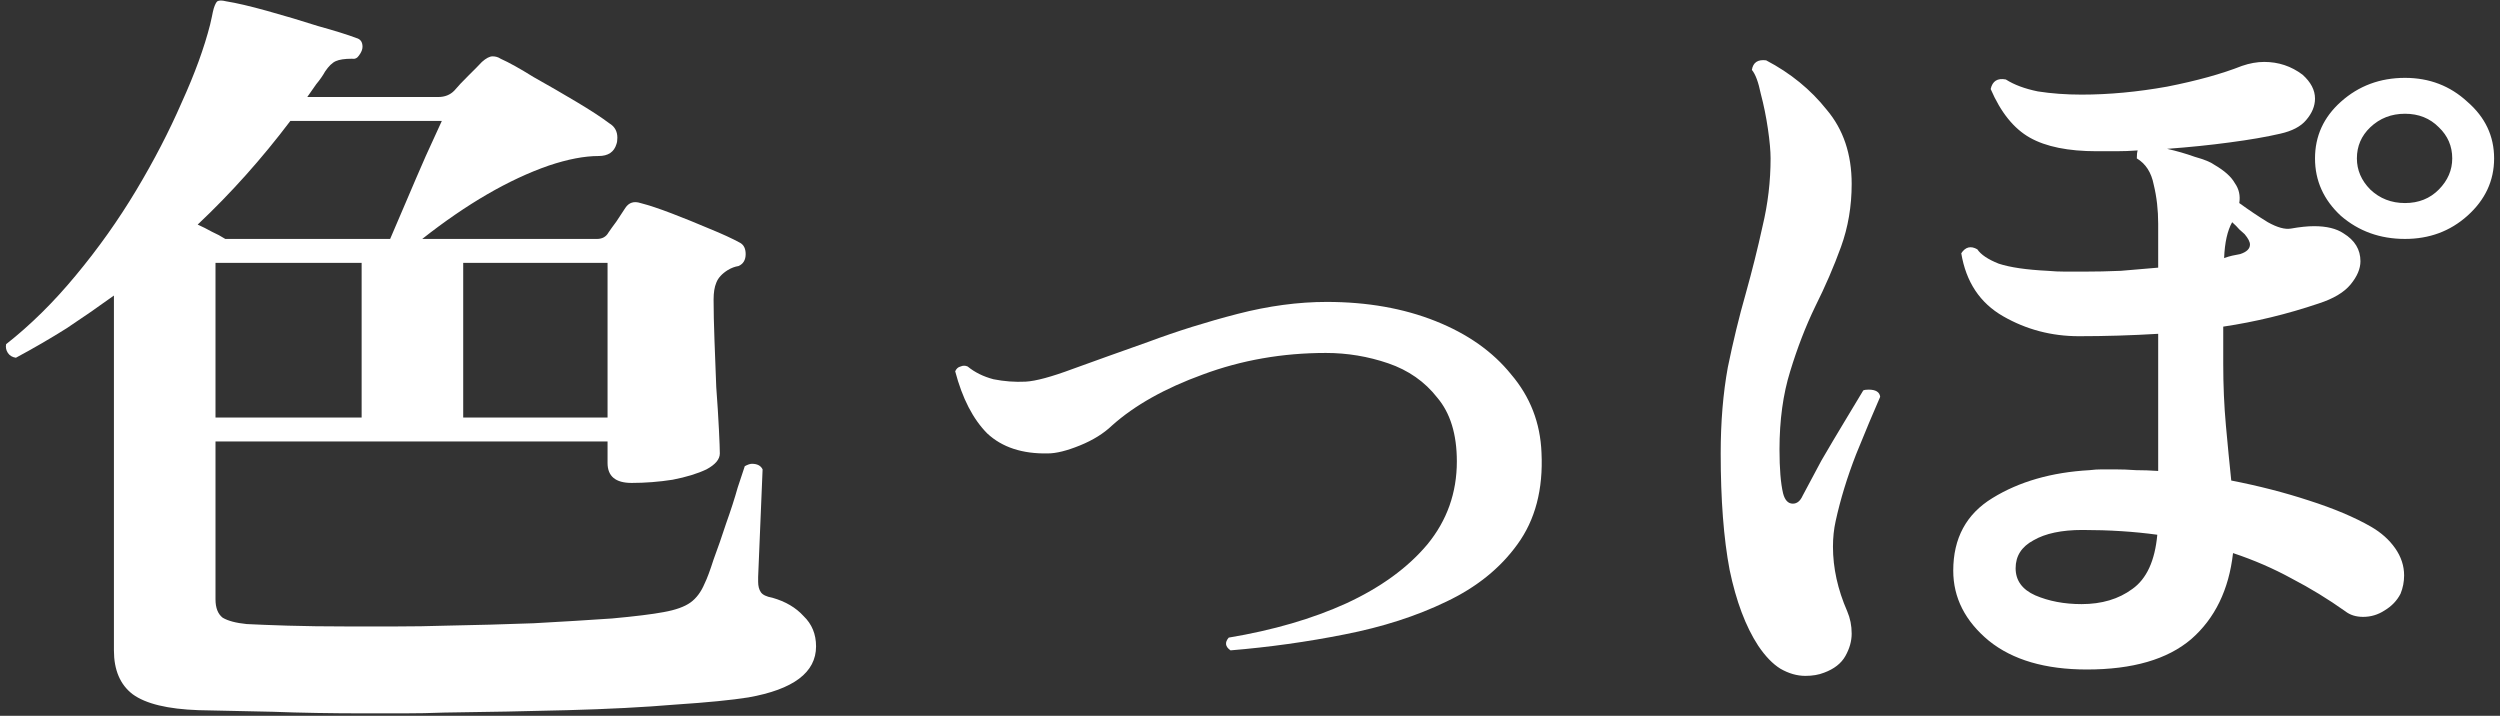
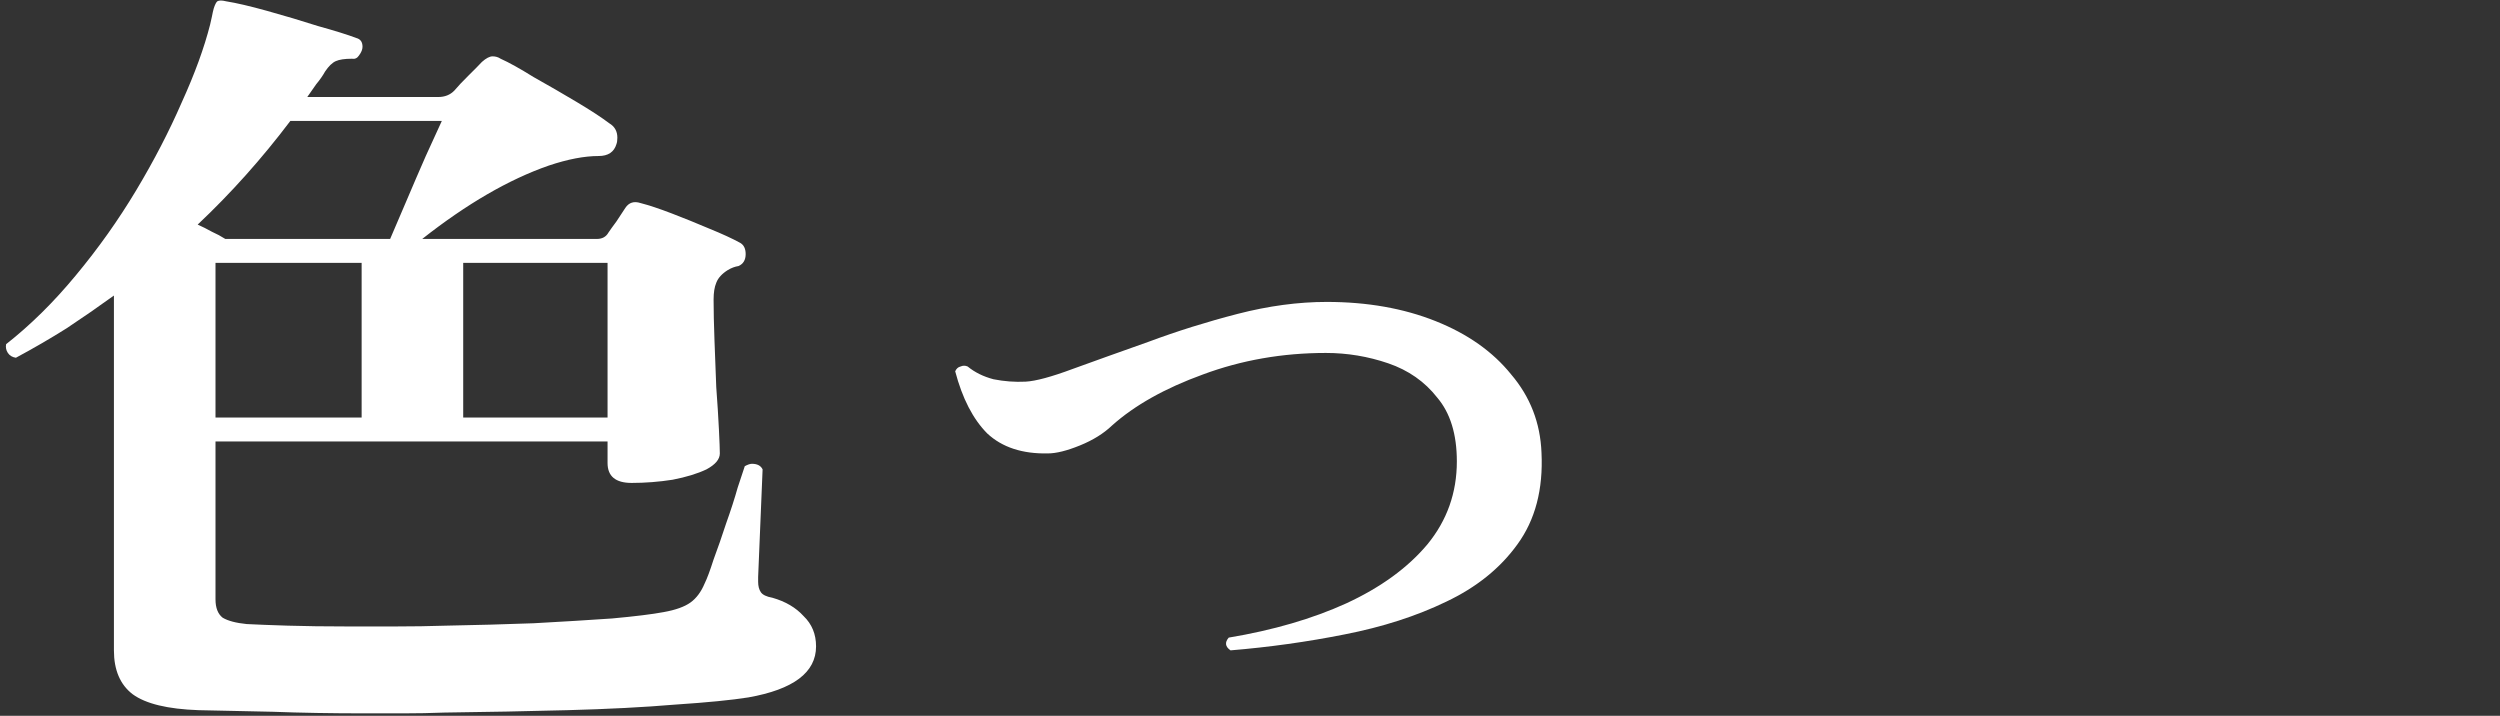
<svg xmlns="http://www.w3.org/2000/svg" width="234" height="67" viewBox="0 0 234 67" fill="none">
  <rect x="0" y="0" width="234" height="67" fill="#333333" stroke="none" />
-   <path d="M195.334 62.665C191.442 62.665 188.384 61.77 186.16 59.978C183.936 58.138 182.824 55.948 182.824 53.411C182.824 50.376 184.047 48.112 186.494 46.619C188.996 45.077 192.026 44.206 195.585 44.007C195.974 43.958 196.363 43.933 196.752 43.933C197.141 43.933 197.531 43.933 197.92 43.933C198.587 43.933 199.254 43.958 199.921 44.007C200.589 44.007 201.284 44.032 202.006 44.082V31.245C199.504 31.395 197.03 31.469 194.584 31.469C192.026 31.469 189.663 30.847 187.495 29.603C185.326 28.36 184.02 26.394 183.575 23.707C183.964 23.11 184.464 22.986 185.076 23.334C185.41 23.832 186.077 24.28 187.078 24.678C188.134 25.026 189.663 25.25 191.665 25.349C192.221 25.399 192.777 25.424 193.333 25.424C193.889 25.424 194.445 25.424 195.001 25.424C196.168 25.424 197.336 25.399 198.504 25.349C199.727 25.25 200.894 25.15 202.006 25.051V20.946C202.006 19.652 201.867 18.433 201.589 17.289C201.367 16.145 200.839 15.324 200.005 14.826C200.005 14.478 200.033 14.229 200.088 14.08C199.421 14.13 198.754 14.155 198.087 14.155C197.475 14.155 196.863 14.155 196.252 14.155C193.583 14.155 191.498 13.732 189.997 12.886C188.495 12.04 187.272 10.523 186.327 8.333C186.494 7.587 186.966 7.288 187.745 7.438C188.523 7.935 189.524 8.308 190.747 8.557C192.026 8.756 193.388 8.856 194.834 8.856C197.392 8.856 200.06 8.607 202.84 8.109C205.62 7.562 207.956 6.915 209.846 6.169C210.569 5.92 211.264 5.796 211.931 5.796C213.266 5.796 214.461 6.194 215.517 6.99C216.296 7.687 216.685 8.433 216.685 9.229C216.685 9.925 216.407 10.597 215.851 11.244C215.351 11.841 214.544 12.264 213.432 12.513C212.154 12.811 210.569 13.085 208.679 13.334C206.844 13.582 204.898 13.781 202.84 13.931C203.73 14.13 204.592 14.379 205.426 14.677C206.315 14.926 206.927 15.175 207.261 15.423C208.206 15.971 208.845 16.543 209.179 17.14C209.568 17.687 209.707 18.309 209.596 19.006C210.486 19.652 211.375 20.25 212.265 20.797C213.154 21.294 213.877 21.493 214.433 21.394C215.267 21.245 215.99 21.17 216.602 21.17C217.769 21.17 218.687 21.394 219.354 21.842C220.41 22.488 220.938 23.359 220.938 24.454C220.938 25.15 220.633 25.872 220.021 26.618C219.409 27.364 218.409 27.961 217.019 28.409C214.072 29.404 211.097 30.126 208.095 30.573V34.081C208.095 36.071 208.178 37.987 208.345 39.828C208.512 41.669 208.678 43.385 208.845 44.977C211.403 45.475 213.822 46.097 216.101 46.843C218.436 47.59 220.382 48.41 221.939 49.306C222.884 49.853 223.635 50.525 224.191 51.321C224.747 52.117 225.025 52.963 225.025 53.859C225.025 54.456 224.914 55.028 224.691 55.575C224.358 56.222 223.857 56.744 223.19 57.142C222.579 57.54 221.911 57.739 221.189 57.739C220.521 57.739 219.965 57.565 219.521 57.217C217.908 56.073 216.24 55.053 214.517 54.157C212.793 53.212 210.958 52.416 209.012 51.769C208.623 55.202 207.316 57.889 205.092 59.829C202.868 61.72 199.616 62.665 195.334 62.665ZM170.731 62.964C170.231 63.163 169.647 63.262 168.98 63.262C168.201 63.262 167.423 63.038 166.644 62.59C165.922 62.143 165.227 61.421 164.559 60.426C163.392 58.635 162.502 56.272 161.891 53.336C161.335 50.401 161.057 46.769 161.057 42.44C161.057 39.505 161.279 36.818 161.724 34.38C162.224 31.942 162.78 29.653 163.392 27.514C164.003 25.325 164.532 23.21 164.976 21.17C165.477 19.08 165.727 16.966 165.727 14.826C165.727 14.13 165.644 13.209 165.477 12.065C165.31 10.921 165.088 9.826 164.81 8.781C164.587 7.687 164.309 6.94 163.976 6.542C164.087 5.846 164.532 5.547 165.31 5.647C167.59 6.841 169.48 8.383 170.981 10.274C172.538 12.115 173.317 14.428 173.317 17.215C173.317 19.304 172.983 21.27 172.316 23.11C171.649 24.951 170.842 26.817 169.897 28.708C169.007 30.549 168.229 32.564 167.562 34.753C166.895 36.892 166.561 39.33 166.561 42.067C166.561 43.858 166.672 45.226 166.895 46.172C167.061 46.818 167.367 47.142 167.812 47.142C168.201 47.142 168.507 46.893 168.729 46.395C169.23 45.45 169.814 44.355 170.481 43.112C171.204 41.868 171.927 40.649 172.649 39.455C173.372 38.261 173.956 37.29 174.401 36.544C174.512 36.494 174.679 36.469 174.901 36.469C175.568 36.469 175.93 36.693 175.985 37.141C175.374 38.534 174.623 40.325 173.734 42.515C172.9 44.654 172.26 46.744 171.815 48.784C171.649 49.53 171.565 50.326 171.565 51.172C171.565 53.162 172.01 55.177 172.9 57.217C173.178 57.864 173.317 58.56 173.317 59.307C173.317 60.003 173.122 60.7 172.733 61.396C172.344 62.093 171.676 62.615 170.731 62.964ZM225.108 22.364C222.773 22.364 220.772 21.643 219.104 20.2C217.491 18.707 216.685 16.916 216.685 14.826C216.685 12.737 217.491 10.97 219.104 9.527C220.772 8.035 222.773 7.288 225.108 7.288C227.388 7.288 229.334 8.035 230.946 9.527C232.615 10.97 233.449 12.737 233.449 14.826C233.449 16.916 232.615 18.707 230.946 20.2C229.334 21.643 227.388 22.364 225.108 22.364ZM194.834 56.545C196.724 56.545 198.309 56.073 199.588 55.127C200.922 54.182 201.701 52.49 201.923 50.052C199.755 49.754 197.419 49.605 194.917 49.605C192.971 49.605 191.442 49.928 190.33 50.575C189.218 51.172 188.662 52.043 188.662 53.187C188.662 54.331 189.274 55.177 190.497 55.724C191.776 56.272 193.222 56.545 194.834 56.545ZM225.108 19.006C226.387 19.006 227.444 18.583 228.278 17.737C229.112 16.891 229.529 15.921 229.529 14.826C229.529 13.682 229.112 12.712 228.278 11.916C227.444 11.07 226.387 10.647 225.108 10.647C223.83 10.647 222.745 11.07 221.856 11.916C221.022 12.712 220.605 13.682 220.605 14.826C220.605 15.921 221.022 16.891 221.856 17.737C222.745 18.583 223.83 19.006 225.108 19.006ZM208.178 24.155C208.456 24.056 208.706 23.981 208.929 23.931C209.207 23.882 209.457 23.832 209.679 23.782C210.291 23.583 210.597 23.285 210.597 22.887C210.597 22.638 210.43 22.314 210.096 21.916C209.985 21.817 209.818 21.668 209.596 21.468C209.429 21.27 209.207 21.046 208.929 20.797C208.484 21.593 208.234 22.712 208.178 24.155Z" fill="white" />
  <path d="M115.177 60.874C114.677 60.526 114.621 60.127 115.01 59.68C119.18 58.983 122.85 57.913 126.019 56.471C129.244 54.978 131.774 53.137 133.609 50.948C135.443 48.709 136.361 46.122 136.361 43.186C136.361 40.649 135.749 38.658 134.526 37.216C133.358 35.723 131.829 34.653 129.939 34.006C128.049 33.36 126.103 33.036 124.101 33.036C120.042 33.036 116.206 33.708 112.592 35.051C109.033 36.345 106.198 37.937 104.085 39.828C103.306 40.574 102.306 41.196 101.082 41.694C99.859 42.191 98.858 42.44 98.08 42.44C95.689 42.489 93.799 41.868 92.409 40.574C91.074 39.231 90.073 37.29 89.406 34.753C89.517 34.504 89.684 34.355 89.907 34.305C90.129 34.205 90.351 34.205 90.574 34.305C91.241 34.852 92.047 35.25 92.993 35.499C93.993 35.698 94.994 35.773 95.995 35.723C96.94 35.673 98.413 35.275 100.415 34.529C102.472 33.782 104.835 32.937 107.504 31.991C110.173 30.996 112.953 30.126 115.844 29.379C118.736 28.633 121.516 28.26 124.184 28.26C127.965 28.26 131.357 28.857 134.359 30.051C137.362 31.245 139.725 32.912 141.448 35.051C143.228 37.141 144.173 39.579 144.284 42.365C144.451 45.798 143.7 48.659 142.032 50.948C140.42 53.187 138.196 54.978 135.36 56.321C132.58 57.665 129.411 58.685 125.852 59.381C122.35 60.078 118.791 60.575 115.177 60.874Z" fill="white" />
  <path d="M41.605 66.696C40.326 66.746 39.047 66.77 37.768 66.77C36.545 66.77 35.322 66.77 34.099 66.77C31.041 66.77 28.177 66.721 25.509 66.621C22.84 66.571 20.532 66.522 18.586 66.472C15.695 66.372 13.638 65.875 12.415 64.979C11.247 64.084 10.663 62.715 10.663 60.875V27.663C9.218 28.708 7.744 29.728 6.243 30.723C4.742 31.669 3.157 32.589 1.489 33.485C1.155 33.435 0.905 33.286 0.738 33.037C0.572 32.788 0.516 32.514 0.572 32.216C2.851 30.425 5.02 28.285 7.077 25.798C9.19 23.26 11.08 20.598 12.748 17.812C14.416 15.026 15.834 12.289 17.002 9.603C18.225 6.916 19.114 4.478 19.67 2.289C19.726 2.04 19.782 1.791 19.837 1.542C19.893 1.244 19.948 0.995 20.004 0.796C20.115 0.448 20.226 0.224 20.338 0.124C20.504 0.025 20.782 0.025 21.172 0.124C22.117 0.274 23.396 0.572 25.008 1.02C26.62 1.468 28.205 1.94 29.762 2.438C31.374 2.886 32.57 3.259 33.348 3.557C33.737 3.657 33.932 3.931 33.932 4.378C33.932 4.627 33.821 4.901 33.598 5.199C33.432 5.448 33.209 5.548 32.931 5.498C32.264 5.498 31.764 5.573 31.43 5.722C31.096 5.871 30.763 6.194 30.429 6.692C30.207 7.09 29.929 7.488 29.595 7.886C29.317 8.284 29.039 8.682 28.761 9.08H41.021C41.633 9.08 42.133 8.881 42.522 8.483C42.856 8.085 43.301 7.612 43.857 7.065C44.413 6.518 44.83 6.095 45.108 5.796C45.497 5.448 45.831 5.274 46.108 5.274C46.386 5.274 46.637 5.349 46.859 5.498C47.638 5.846 48.666 6.418 49.945 7.214C51.279 7.961 52.614 8.732 53.948 9.528C55.283 10.324 56.311 10.996 57.034 11.543C57.534 11.842 57.785 12.289 57.785 12.886C57.785 13.135 57.757 13.334 57.701 13.483C57.479 14.23 56.923 14.603 56.033 14.603C54.699 14.603 53.142 14.902 51.363 15.498C47.638 16.792 43.69 19.081 39.52 22.365H55.866C56.367 22.365 56.728 22.166 56.951 21.768C57.117 21.519 57.368 21.171 57.701 20.723C58.035 20.225 58.313 19.802 58.535 19.454C58.869 18.956 59.341 18.807 59.953 19.006C60.731 19.205 61.704 19.529 62.872 19.976C64.04 20.424 65.207 20.897 66.375 21.394C67.598 21.892 68.571 22.34 69.294 22.738C69.627 22.937 69.794 23.285 69.794 23.783C69.794 24.33 69.572 24.703 69.127 24.902C68.793 24.952 68.46 25.076 68.126 25.275C67.57 25.624 67.209 26.022 67.042 26.469C66.875 26.867 66.792 27.39 66.792 28.037C66.792 29.081 66.82 30.35 66.875 31.843C66.931 33.286 66.987 34.754 67.042 36.246C67.153 37.739 67.237 39.057 67.292 40.202C67.348 41.346 67.376 42.092 67.376 42.441C67.376 42.988 66.959 43.485 66.125 43.933C65.291 44.331 64.234 44.655 62.955 44.903C61.677 45.102 60.398 45.202 59.119 45.202C57.618 45.202 56.867 44.58 56.867 43.336V41.321H20.171V56.098C20.171 56.894 20.393 57.466 20.838 57.815C21.338 58.113 22.089 58.312 23.09 58.412C24.035 58.462 25.314 58.511 26.926 58.561C28.594 58.611 30.457 58.636 32.514 58.636C33.96 58.636 35.461 58.636 37.018 58.636C38.63 58.636 40.215 58.611 41.772 58.561C44.496 58.511 47.221 58.437 49.945 58.337C52.669 58.188 55.116 58.039 57.284 57.889C59.453 57.69 61.065 57.491 62.121 57.292C63.233 57.093 64.067 56.795 64.624 56.397C65.18 55.999 65.624 55.402 65.958 54.605C66.18 54.158 66.458 53.411 66.792 52.367C67.181 51.322 67.57 50.202 67.96 49.008C68.404 47.764 68.766 46.645 69.044 45.65C69.377 44.655 69.6 43.983 69.711 43.635C69.989 43.485 70.211 43.411 70.378 43.411C70.879 43.411 71.212 43.585 71.379 43.933L70.962 54.008V54.456C70.962 54.854 71.045 55.178 71.212 55.426C71.379 55.675 71.74 55.849 72.296 55.949C73.519 56.297 74.493 56.869 75.215 57.665C75.994 58.412 76.383 59.357 76.383 60.501C76.383 62.939 74.27 64.531 70.044 65.278C68.488 65.527 66.208 65.751 63.206 65.95C60.259 66.198 56.895 66.372 53.114 66.472C49.389 66.571 45.553 66.646 41.605 66.696ZM33.849 24.604H20.171V39.082H33.849V24.604ZM56.867 24.604H43.356V39.082H56.867V24.604ZM21.088 22.365H36.517C36.907 21.469 37.407 20.3 38.019 18.857C38.63 17.414 39.242 15.996 39.853 14.603C40.521 13.16 41.021 12.066 41.355 11.319H27.177C24.508 14.852 21.616 18.086 18.503 21.021C18.948 21.22 19.392 21.444 19.837 21.693C20.282 21.892 20.699 22.116 21.088 22.365Z" fill="white" />
</svg>